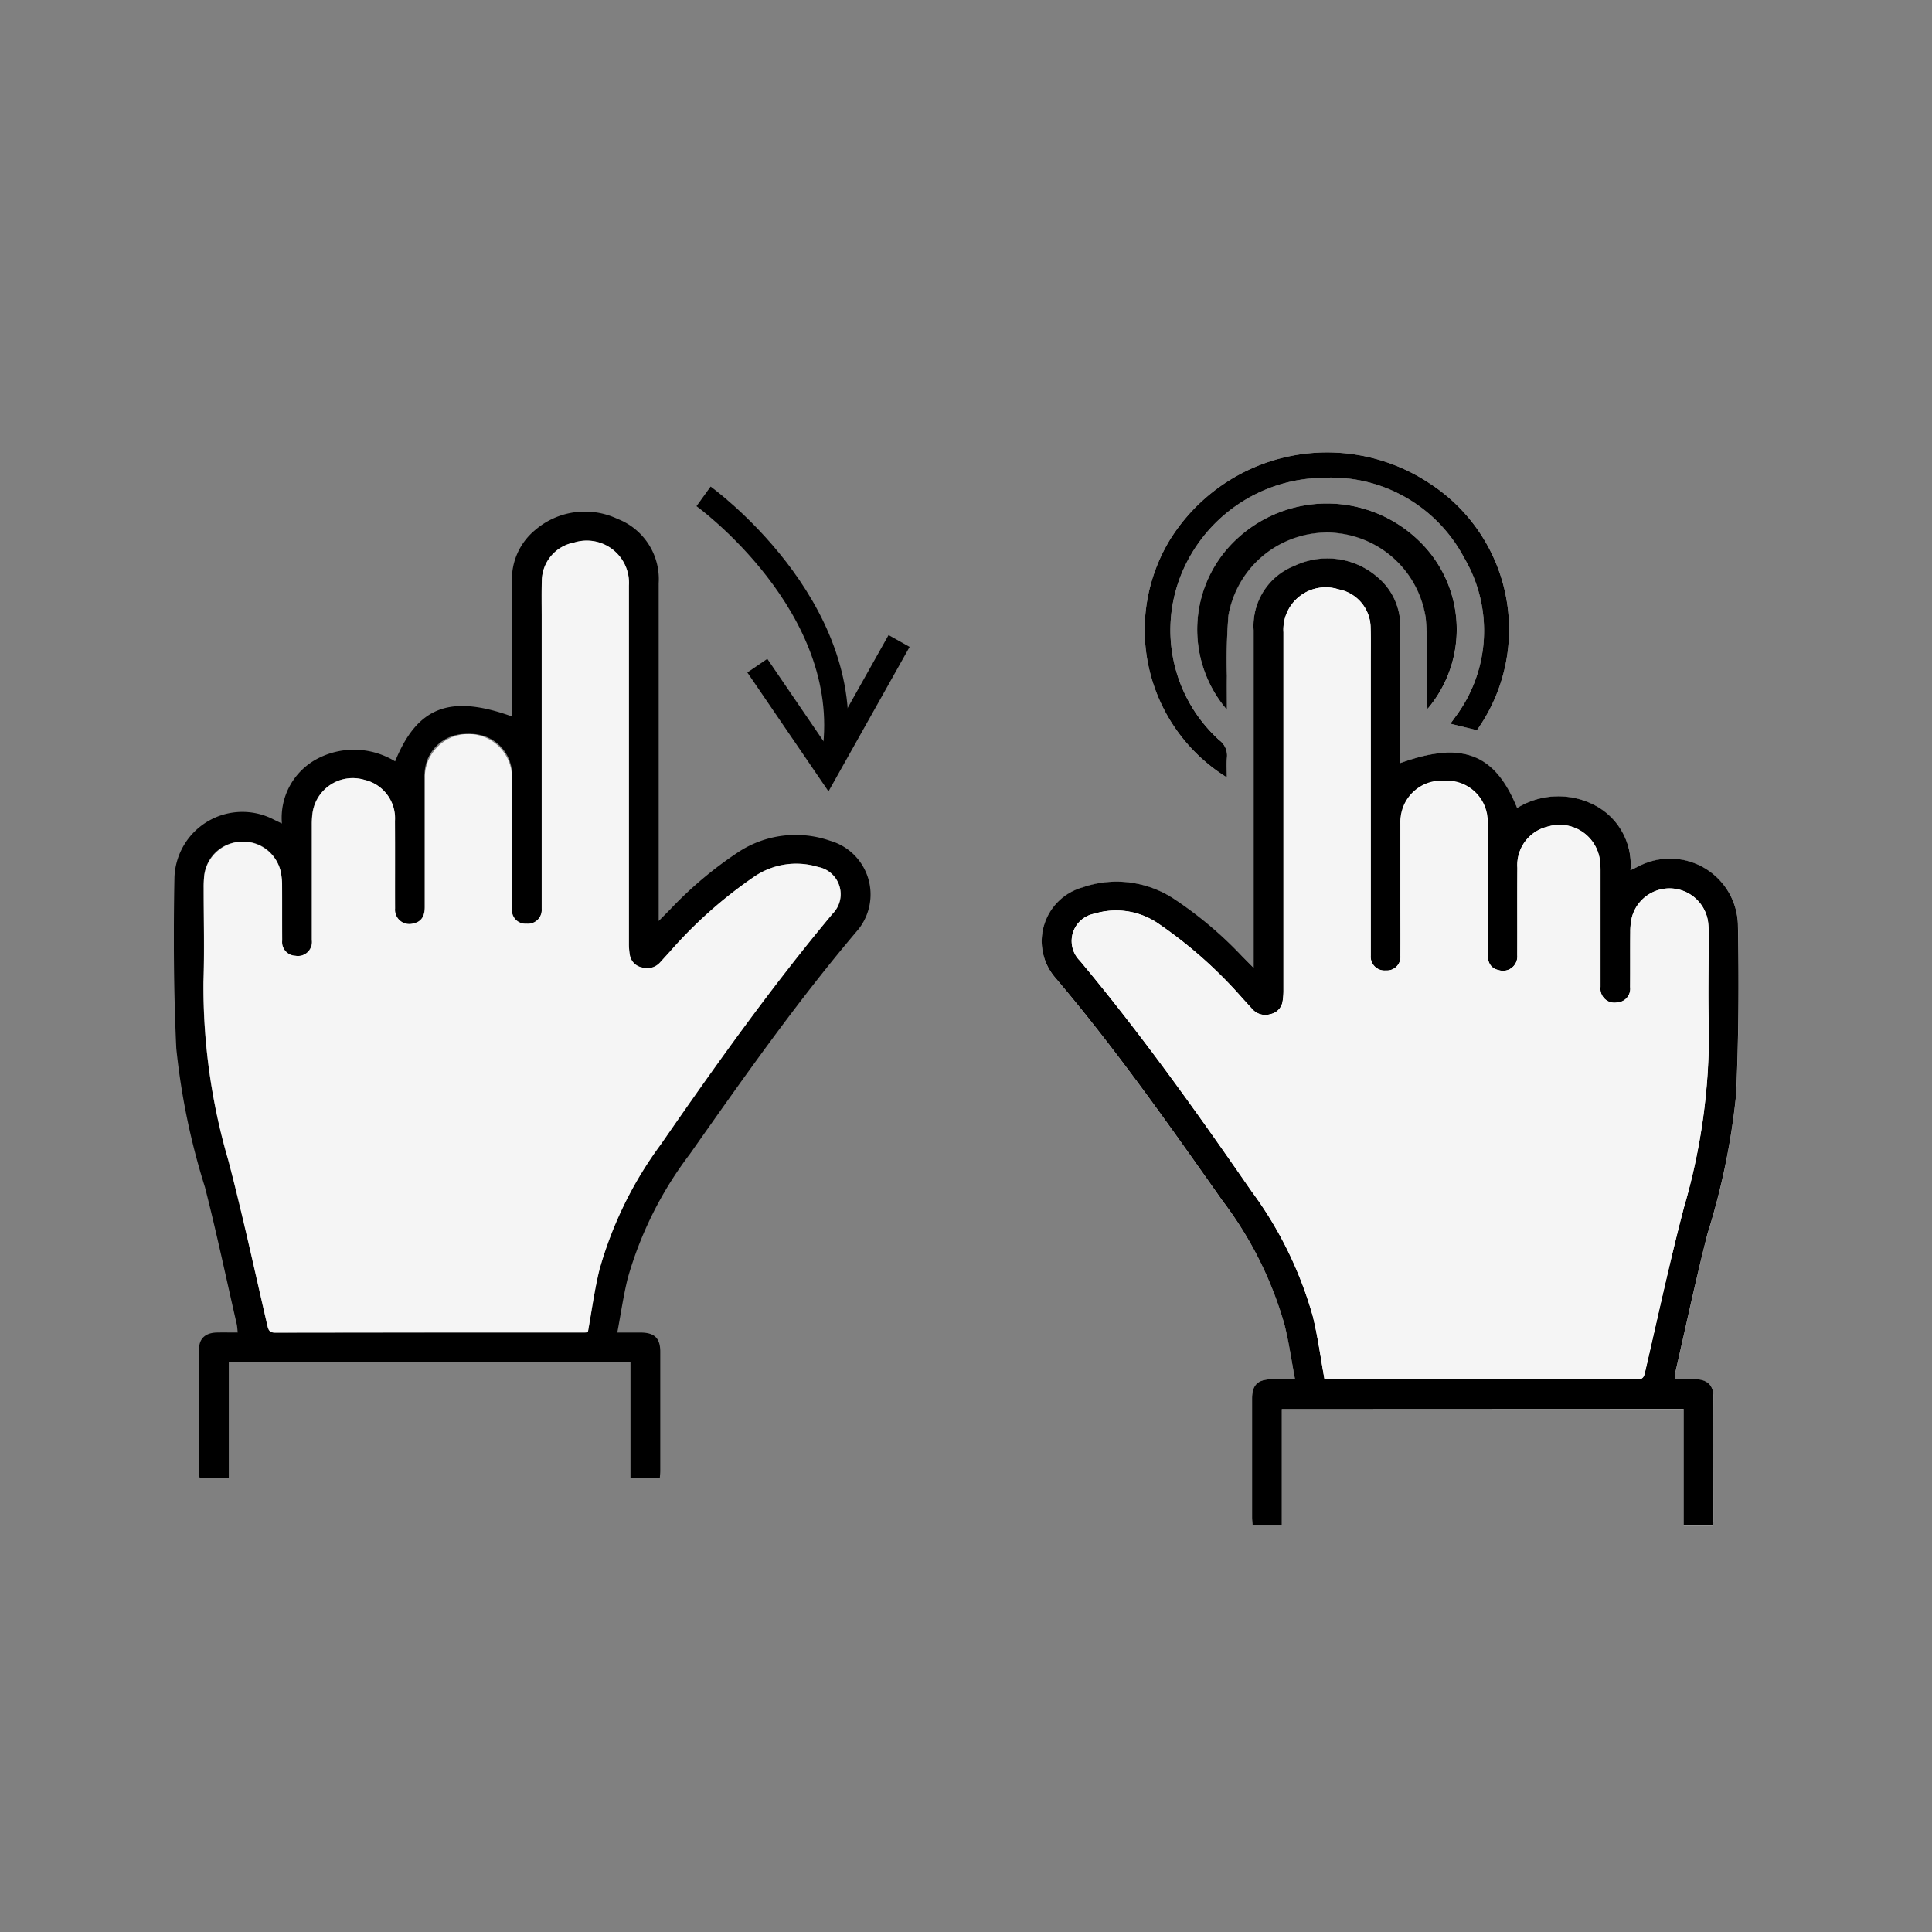
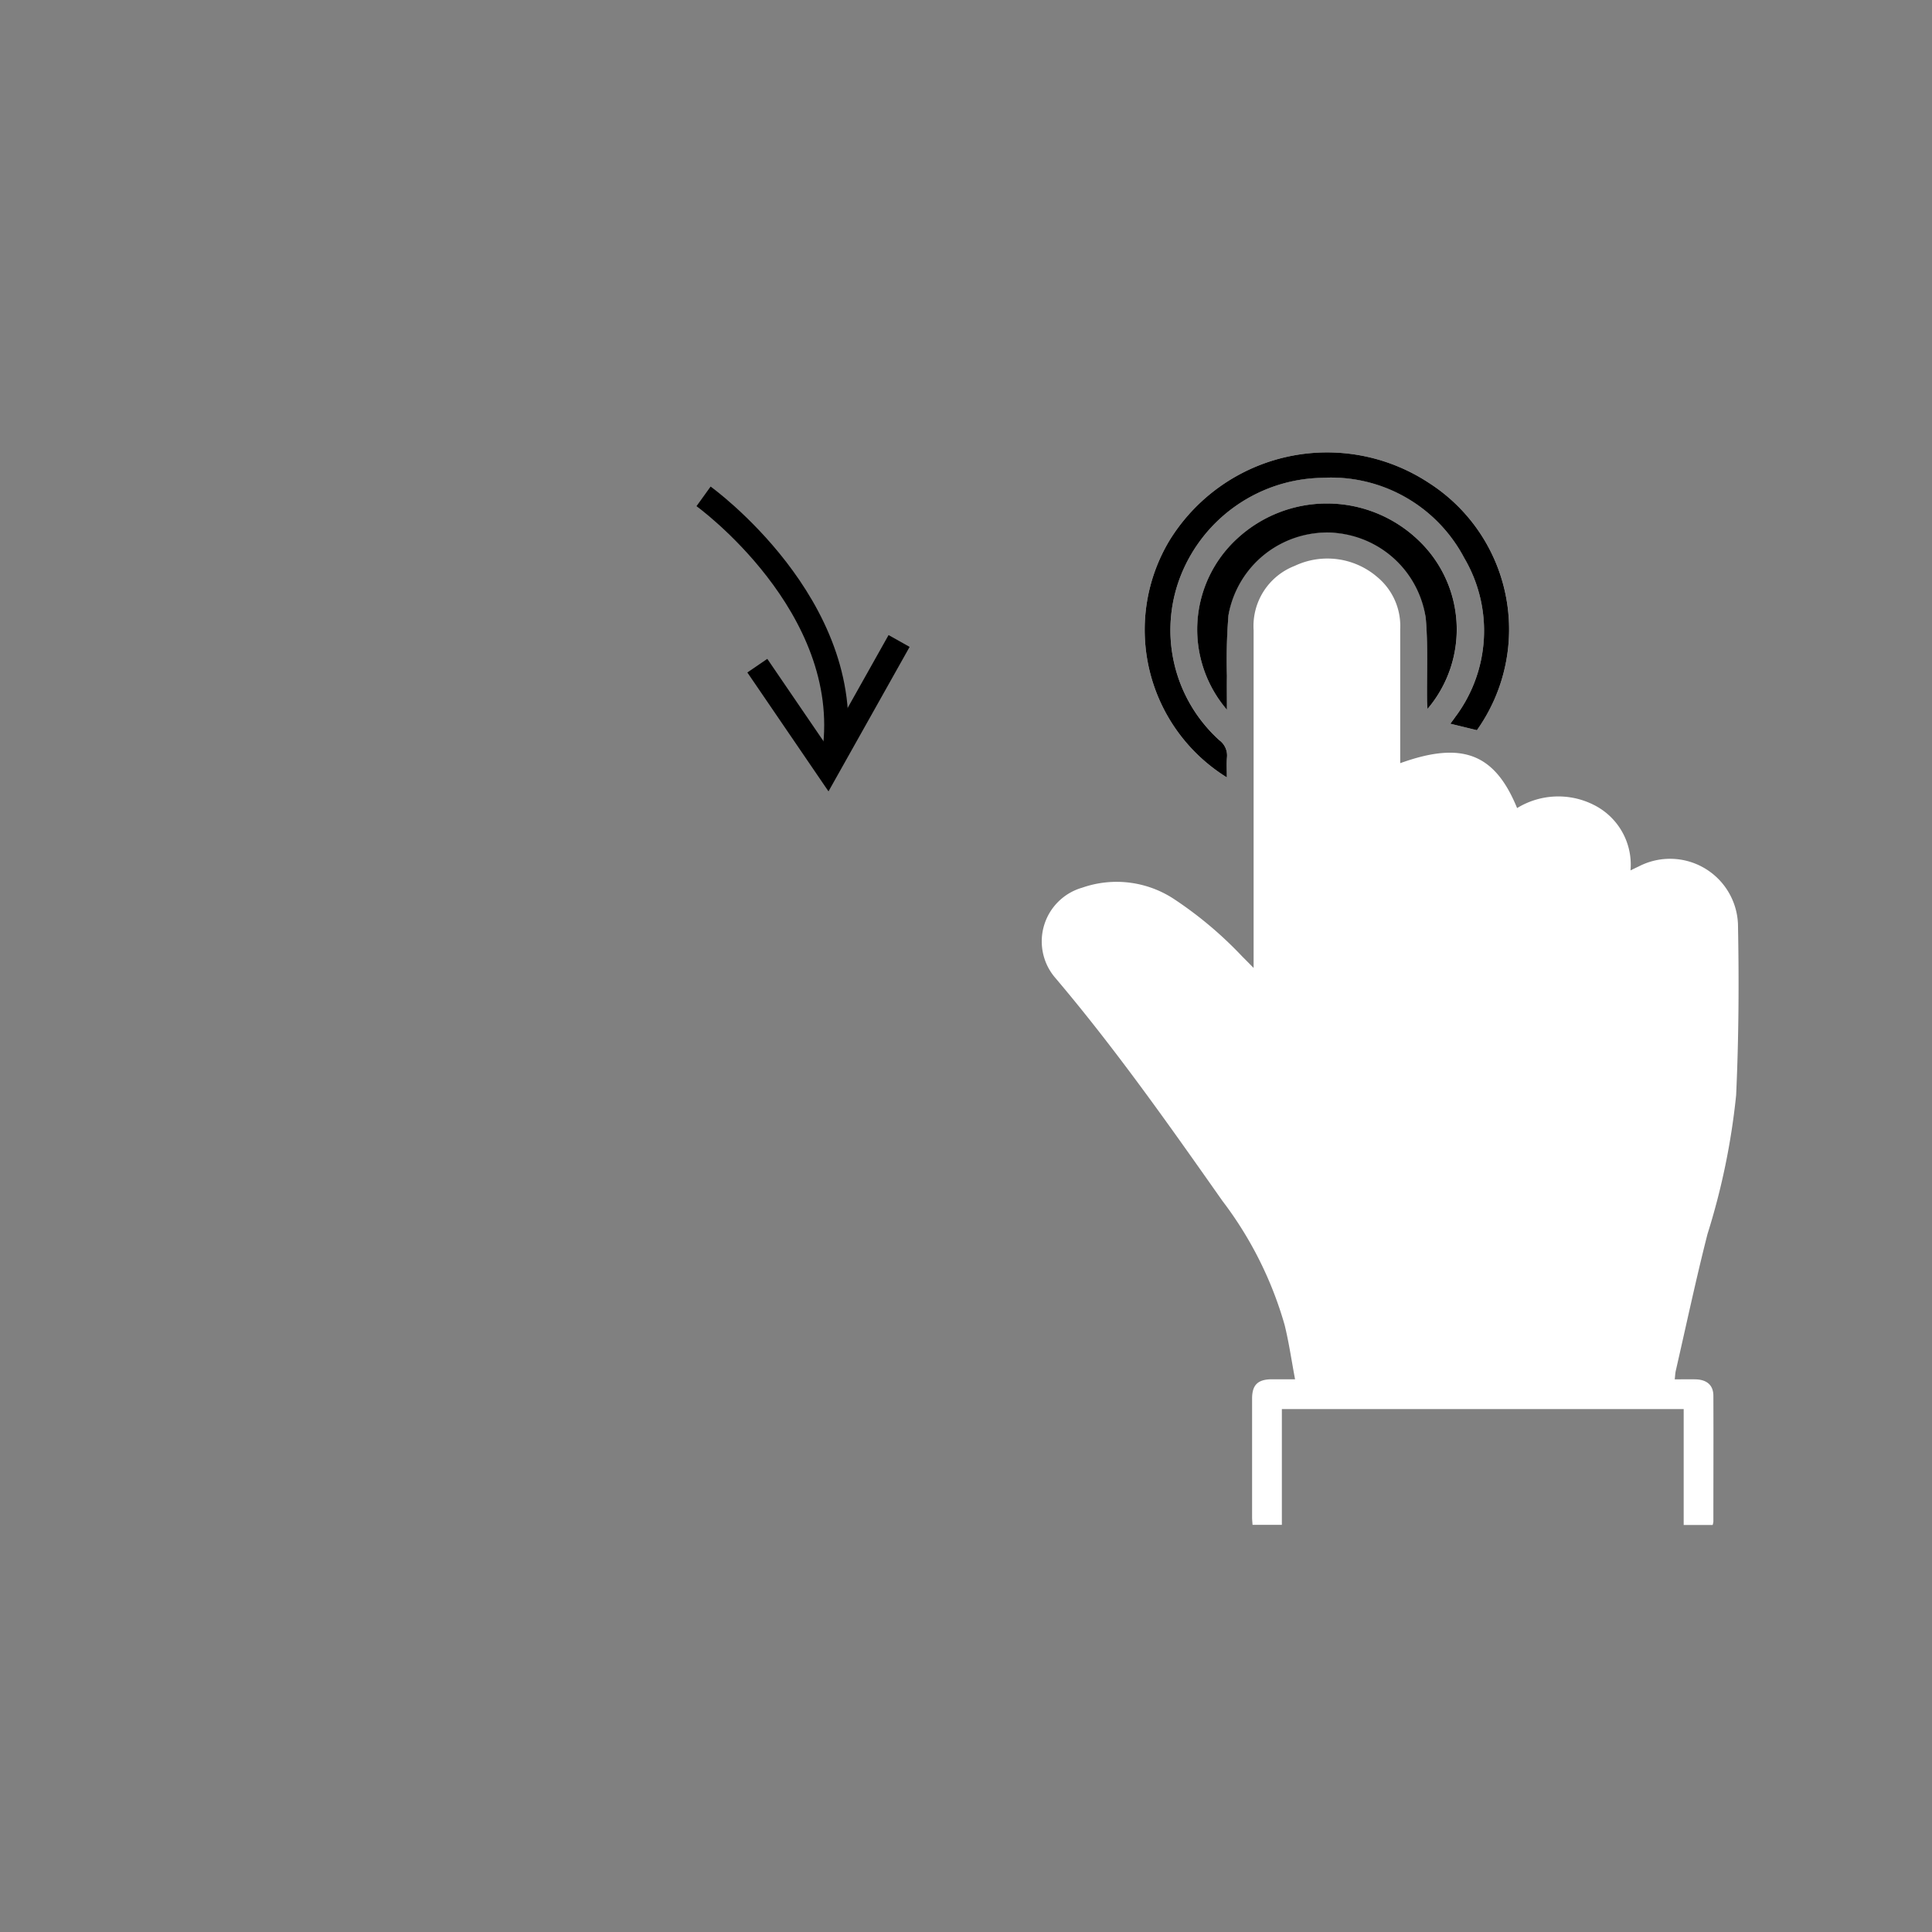
<svg xmlns="http://www.w3.org/2000/svg" width="100" height="100" viewBox="0 0 100 100">
  <rect x="0" y="0" width="100" height="100" fill="#808080" stroke="none" />
  <defs>
    <style>
      .cls-1, .cls-7 {
        fill: none;
      }

      .cls-2 {
        clip-path: url(#clip-path);
      }

      .cls-3 {
        clip-path: url(#clip-path-2);
      }

      .cls-4 {
        fill: #fff;
      }

      .cls-5 {
        fill: #f5f5f5;
      }

      .cls-6 {
        clip-path: url(#clip-path-3);
      }

      .cls-7 {
        stroke: #000;
        stroke-width: 1.25px;
      }
    </style>
    <clipPath id="clip-path">
      <rect id="Rectangle_5383" data-name="Rectangle 5383" class="cls-1" width="100" height="100" transform="translate(3333 12445)" />
    </clipPath>
    <clipPath id="clip-path-2">
      <rect id="Rectangle_5167" data-name="Rectangle 5167" class="cls-1" width="36.09" height="55.511" />
    </clipPath>
    <clipPath id="clip-path-3">
-       <rect id="Rectangle_5167-2" data-name="Rectangle 5167" class="cls-1" width="36.09" height="55.512" />
-     </clipPath>
+       </clipPath>
  </defs>
  <g id="touchModelV5" transform="translate(-7455 -14375)">
    <g id="_20PointsV4" data-name="20PointsV4" transform="translate(3765 2007)">
      <g id="Mask_Group_174" data-name="Mask Group 174" class="cls-2" transform="translate(357 -77)">
        <rect id="Rectangle_5379" data-name="Rectangle 5379" class="cls-1" width="100" height="100" transform="translate(3333 12445)" />
        <g id="typeC" transform="translate(-413 62)">
          <rect id="Rectangle_5380" data-name="Rectangle 5380" class="cls-1" width="129" height="91" transform="translate(3731 12388)" />
        </g>
        <g id="touchModel" transform="translate(3342 12466)">
          <g id="touchModel-2" data-name="touchModel" transform="translate(0 0)">
            <g id="Group_2699" data-name="Group 2699">
              <g id="Group_2621" data-name="Group 2621" transform="translate(44.892 2.419)">
                <g id="Group_2620" data-name="Group 2620" class="cls-3" transform="translate(0)">
                  <path id="Path_22674" data-name="Path 22674" class="cls-4" d="M33.255,49.515v6h1.5a.932.932,0,0,0,.037-.173c0-2.172.009-4.344,0-6.515,0-.547-.338-.835-.915-.85-.349-.009-.7,0-1.085,0,.022-.185.025-.316.053-.44.542-2.362,1.044-4.733,1.643-7.082a36.118,36.118,0,0,0,1.482-7.188c.136-2.947.152-5.9.095-8.853a3.518,3.518,0,0,0-5.146-2.98c-.126.058-.251.118-.416.2A3.455,3.455,0,0,0,28.6,18.242a4.074,4.074,0,0,0-3.967.166c-1.154-2.825-2.843-3.48-6.05-2.324v-.431c0-2.172,0-4.344,0-6.515A3.293,3.293,0,0,0,17.4,6.453a3.958,3.958,0,0,0-4.281-.58A3.338,3.338,0,0,0,10.995,9.2q0,8.441,0,16.883v.6c-.259-.262-.426-.433-.595-.6a20.1,20.1,0,0,0-3.511-2.957,5.4,5.4,0,0,0-4.76-.6,2.893,2.893,0,0,0-1.45,4.61c3.143,3.7,5.923,7.655,8.705,11.609A19.349,19.349,0,0,1,12.6,45.162c.223.9.355,1.83.54,2.811-.484,0-.847,0-1.211,0-.718.006-1.012.294-1.013.994q0,3.079,0,6.158c0,.126.015.253.023.383h1.518V49.516M9.61,16.82c0-.378-.022-.711.006-1.039a.981.981,0,0,0-.388-.883A7.68,7.68,0,0,1,7.214,6.4a8.018,8.018,0,0,1,7.324-5.088A7.784,7.784,0,0,1,21.9,5.463a7.423,7.423,0,0,1-.472,8.232c-.078.116-.165.227-.251.345l1.374.335A8.995,8.995,0,0,0,20.073,1.581,9.581,9.581,0,0,0,6.654,4.535,8.985,8.985,0,0,0,9.61,16.82m0-3.5c0-.645-.007-1.2,0-1.75a28.871,28.871,0,0,1,.08-3.133A5.086,5.086,0,0,1,14.907,4.15a5.056,5.056,0,0,1,5,4.431c.123,1.421.05,2.857.067,4.287,0,.123.014.245.024.41a6.36,6.36,0,0,0-.451-8.713,6.846,6.846,0,0,0-9.423-.084,6.381,6.381,0,0,0-.511,8.835" transform="translate(0 -0.001)" />
-                   <path id="Path_22675" data-name="Path 22675" d="M12.456,113.165v5.992H10.937c-.008-.13-.023-.256-.023-.383q0-3.079,0-6.158c0-.7.295-.989,1.013-.994.364,0,.728,0,1.211,0-.185-.98-.316-1.906-.54-2.811a19.348,19.348,0,0,0-3.213-6.425C6.6,98.432,3.821,94.474.678,90.777a2.893,2.893,0,0,1,1.45-4.611,5.4,5.4,0,0,1,4.76.6A20.1,20.1,0,0,1,10.4,89.727c.169.169.336.34.595.6v-.6q0-8.441,0-16.883a3.338,3.338,0,0,1,2.122-3.329,3.958,3.958,0,0,1,4.281.58,3.293,3.293,0,0,1,1.187,2.685c.007,2.172,0,4.343,0,6.515v.432c3.208-1.156,4.9-.5,6.05,2.324a4.074,4.074,0,0,1,3.967-.166A3.455,3.455,0,0,1,30.5,85.275c.165-.078.29-.138.416-.2a3.518,3.518,0,0,1,5.146,2.98c.057,2.95.041,5.906-.095,8.853a36.12,36.12,0,0,1-1.482,7.188c-.6,2.348-1.1,4.72-1.643,7.082-.029.125-.032.255-.053.44.387,0,.737-.007,1.085,0,.577.015.912.3.915.85.012,2.172,0,4.343,0,6.515a.924.924,0,0,1-.037.173h-1.5v-6Zm2.207-1.56c.05,0,.117.014.184.014q8,0,16,.008c.292,0,.352-.126.407-.363.661-2.851,1.276-5.713,2.018-8.544a32.035,32.035,0,0,0,1.29-9.249c-.055-1.614-.008-3.23-.011-4.846a5.441,5.441,0,0,0-.031-.674,2.015,2.015,0,0,0-3.934-.275,3.189,3.189,0,0,0-.091.785c-.011.953,0,1.907-.007,2.86a.711.711,0,0,1-.677.795.724.724,0,0,1-.858-.805c0-1.986,0-3.972,0-5.958a4.439,4.439,0,0,0-.033-.594,2.1,2.1,0,0,0-2.681-1.749,2.044,2.044,0,0,0-1.588,2.136c-.011,1.509,0,3.019-.006,4.528a.74.74,0,0,1-.964.767c-.383-.081-.573-.352-.573-.843,0-2.238,0-4.475,0-6.713a2.111,2.111,0,0,0-2.244-2.245,2.124,2.124,0,0,0-2.267,2.267q0,2.026,0,4.052c0,.914.006,1.827,0,2.741a.7.7,0,0,1-.752.759.716.716,0,0,1-.787-.766c0-.119,0-.238,0-.357q0-7.428,0-14.856c0-.583.01-1.165-.006-1.748a2.04,2.04,0,0,0-1.663-2,2.187,2.187,0,0,0-2.846,2.222q0,9.255,0,18.51a3.386,3.386,0,0,1-.044.591.79.79,0,0,1-.624.664.9.9,0,0,1-.934-.246c-.172-.188-.341-.378-.514-.565A23.156,23.156,0,0,0,6.1,88.062a3.858,3.858,0,0,0-3.345-.536A1.436,1.436,0,0,0,2,89.957c3.187,3.815,6.062,7.851,8.88,11.926a19.96,19.96,0,0,1,3.18,6.488c.26,1.049.4,2.127.6,3.235" transform="translate(0 -63.65)" />
                  <path id="Path_22676" data-name="Path 22676" d="M69.812,16.819A8.985,8.985,0,0,1,66.856,4.534,9.581,9.581,0,0,1,80.275,1.58a9,9,0,0,1,2.479,12.795L81.38,14.04c.086-.118.173-.229.251-.345A7.423,7.423,0,0,0,82.1,5.463,7.784,7.784,0,0,0,74.74,1.314,8.018,8.018,0,0,0,67.416,6.4,7.68,7.68,0,0,0,69.43,14.9a.981.981,0,0,1,.388.883c-.028.328-.006.66-.006,1.039" transform="translate(-60.202 0)" />
                  <path id="Path_22677" data-name="Path 22677" d="M100.437,43.929a6.381,6.381,0,0,1,.511-8.835,6.846,6.846,0,0,1,9.423.084,6.36,6.36,0,0,1,.451,8.713c-.01-.164-.023-.287-.024-.41-.017-1.429.056-2.866-.067-4.287a5.171,5.171,0,0,0-10.212-.149,28.868,28.868,0,0,0-.08,3.133c-.008.553,0,1.105,0,1.75" transform="translate(-90.826 -30.615)" />
-                   <path id="Path_22678" data-name="Path 22678" class="cls-5" d="M32.442,129.2c-.2-1.108-.343-2.186-.6-3.236a19.959,19.959,0,0,0-3.18-6.488c-2.818-4.075-5.693-8.111-8.88-11.926a1.436,1.436,0,0,1,.751-2.431,3.858,3.858,0,0,1,3.345.536,23.155,23.155,0,0,1,4.323,3.853c.173.187.342.377.514.565a.9.9,0,0,0,.934.246.79.79,0,0,0,.624-.664,3.385,3.385,0,0,0,.044-.591q0-9.255,0-18.51a2.187,2.187,0,0,1,2.846-2.222,2.04,2.04,0,0,1,1.663,2c.016.582.007,1.165.006,1.748q0,7.428,0,14.856c0,.119,0,.238,0,.358a.716.716,0,0,0,.787.766.7.7,0,0,0,.752-.759c.01-.914,0-1.827,0-2.741q0-2.026,0-4.052a2.255,2.255,0,1,1,4.51-.022c0,2.238,0,4.475,0,6.713,0,.491.19.761.573.843a.74.74,0,0,0,.964-.767c.006-1.509-.005-3.019.006-4.528a2.044,2.044,0,0,1,1.588-2.136,2.1,2.1,0,0,1,2.681,1.749,4.439,4.439,0,0,1,.033.594c0,1.986,0,3.972,0,5.958a.724.724,0,0,0,.858.805.711.711,0,0,0,.677-.795c.008-.953,0-1.907.007-2.86a3.189,3.189,0,0,1,.091-.785,2.015,2.015,0,0,1,3.934.275,5.436,5.436,0,0,1,.031.674c0,1.615-.044,3.232.011,4.846a32.035,32.035,0,0,1-1.29,9.249c-.742,2.831-1.357,5.693-2.018,8.544-.055.237-.115.363-.407.363q-8-.013-16-.008c-.067,0-.134-.01-.184-.013" transform="translate(-17.779 -81.247)" />
                </g>
              </g>
              <g id="Group_2698" data-name="Group 2698">
                <g id="Group_2620-2" data-name="Group 2620" class="cls-6">
                  <path id="Path_22675-2" data-name="Path 22675" d="M23.633,113.166v5.992h1.518c.008-.13.023-.256.023-.383q0-3.079,0-6.158c0-.7-.295-.989-1.013-.994-.364,0-.728,0-1.211,0,.185-.98.316-1.906.54-2.811a19.349,19.349,0,0,1,3.213-6.425c2.782-3.955,5.563-7.912,8.705-11.61a2.893,2.893,0,0,0-1.45-4.611,5.4,5.4,0,0,0-4.76.6,20.1,20.1,0,0,0-3.511,2.957c-.169.169-.336.34-.595.6v-.6q0-8.441,0-16.883a3.338,3.338,0,0,0-2.122-3.329,3.957,3.957,0,0,0-4.281.58A3.293,3.293,0,0,0,17.5,72.787c-.007,2.172,0,4.343,0,6.515v.432c-3.208-1.156-4.9-.5-6.05,2.324a4.074,4.074,0,0,0-3.967-.166,3.455,3.455,0,0,0-1.892,3.383c-.165-.078-.29-.138-.416-.2a3.518,3.518,0,0,0-5.146,2.98c-.057,2.95-.041,5.906.095,8.853A36.12,36.12,0,0,0,1.608,104.1c.6,2.348,1.1,4.72,1.643,7.082.029.125.032.255.053.44-.387,0-.737-.007-1.085,0-.577.015-.912.3-.915.85-.012,2.172,0,4.343,0,6.515a.925.925,0,0,0,.037.173h1.5v-6Zm-2.207-1.56c-.05,0-.117.014-.184.014q-8,0-16,.008c-.292,0-.352-.126-.407-.363-.661-2.851-1.276-5.713-2.018-8.544a32.036,32.036,0,0,1-1.29-9.249c.055-1.614.008-3.23.011-4.846a5.439,5.439,0,0,1,.031-.674A1.963,1.963,0,0,1,3.4,86.221a1.946,1.946,0,0,1,2.1,1.457,3.189,3.189,0,0,1,.091.785c.011.953,0,1.907.007,2.86a.711.711,0,0,0,.677.795.724.724,0,0,0,.858-.805c0-1.986,0-3.972,0-5.958a4.438,4.438,0,0,1,.033-.594,2.1,2.1,0,0,1,2.681-1.749,2.044,2.044,0,0,1,1.588,2.136c.011,1.509,0,3.019.006,4.528a.74.74,0,0,0,.964.767c.383-.081.573-.352.573-.843,0-2.238,0-4.475,0-6.713a2.111,2.111,0,0,1,2.244-2.245A2.124,2.124,0,0,1,17.5,82.908q0,2.026,0,4.052c0,.914-.006,1.827,0,2.741a.7.7,0,0,0,.752.759.716.716,0,0,0,.787-.766c0-.119,0-.238,0-.357q0-7.428,0-14.856c0-.583-.01-1.165.006-1.748a2.04,2.04,0,0,1,1.663-2,2.187,2.187,0,0,1,2.846,2.222q0,9.255,0,18.511a3.386,3.386,0,0,0,.044.591.79.79,0,0,0,.624.664.9.9,0,0,0,.934-.246c.172-.188.341-.378.514-.565a23.155,23.155,0,0,1,4.323-3.853,3.858,3.858,0,0,1,3.345-.536,1.436,1.436,0,0,1,.751,2.431c-3.187,3.815-6.062,7.851-8.88,11.926a19.96,19.96,0,0,0-3.18,6.488c-.26,1.049-.4,2.127-.6,3.236" transform="translate(0.001 -63.65)" />
-                   <path id="Path_22678-2" data-name="Path 22678" class="cls-5" d="M39.272,129.2c.2-1.108.343-2.186.6-3.236a19.959,19.959,0,0,1,3.18-6.488c2.818-4.075,5.693-8.111,8.88-11.926a1.436,1.436,0,0,0-.751-2.431,3.858,3.858,0,0,0-3.345.536,23.156,23.156,0,0,0-4.323,3.853c-.173.187-.342.377-.514.565a.9.9,0,0,1-.934.246.79.79,0,0,1-.624-.664,3.386,3.386,0,0,1-.044-.591q0-9.255,0-18.511a2.187,2.187,0,0,0-2.846-2.222,2.04,2.04,0,0,0-1.663,2c-.016.582-.007,1.165-.006,1.748q0,7.428,0,14.856c0,.119,0,.238,0,.357a.716.716,0,0,1-.787.766.7.7,0,0,1-.752-.759c-.01-.914,0-1.827,0-2.741q0-2.026,0-4.052a2.255,2.255,0,1,0-4.51-.022c0,2.238,0,4.475,0,6.713,0,.491-.19.761-.573.843a.74.74,0,0,1-.964-.767c-.006-1.509.005-3.019-.006-4.528a2.044,2.044,0,0,0-1.588-2.136,2.1,2.1,0,0,0-2.681,1.749,4.437,4.437,0,0,0-.033.594c0,1.986,0,3.972,0,5.958a.724.724,0,0,1-.858.805.711.711,0,0,1-.677-.795c-.008-.953,0-1.907-.007-2.86a3.189,3.189,0,0,0-.091-.785,2.015,2.015,0,0,0-3.934.275,5.438,5.438,0,0,0-.031.674c0,1.615.044,3.232-.011,4.846a32.036,32.036,0,0,0,1.29,9.249c.742,2.831,1.357,5.693,2.018,8.544.055.237.115.363.407.363q8-.013,16-.008c.067,0,.134-.01.184-.014" transform="translate(-17.845 -81.247)" />
                </g>
              </g>
              <path id="Path_22761" data-name="Path 22761" class="cls-7" d="M601.549,12744.251s7.817,5.631,6.774,13.25" transform="translate(-574.133 -12739.559)" />
              <path id="Path_22762" data-name="Path 22762" class="cls-7" d="M612.536,12753.789l-3.706,6.6-3.632-5.322" transform="translate(-574.999 -12741.612)" />
            </g>
          </g>
        </g>
      </g>
    </g>
  </g>
</svg>